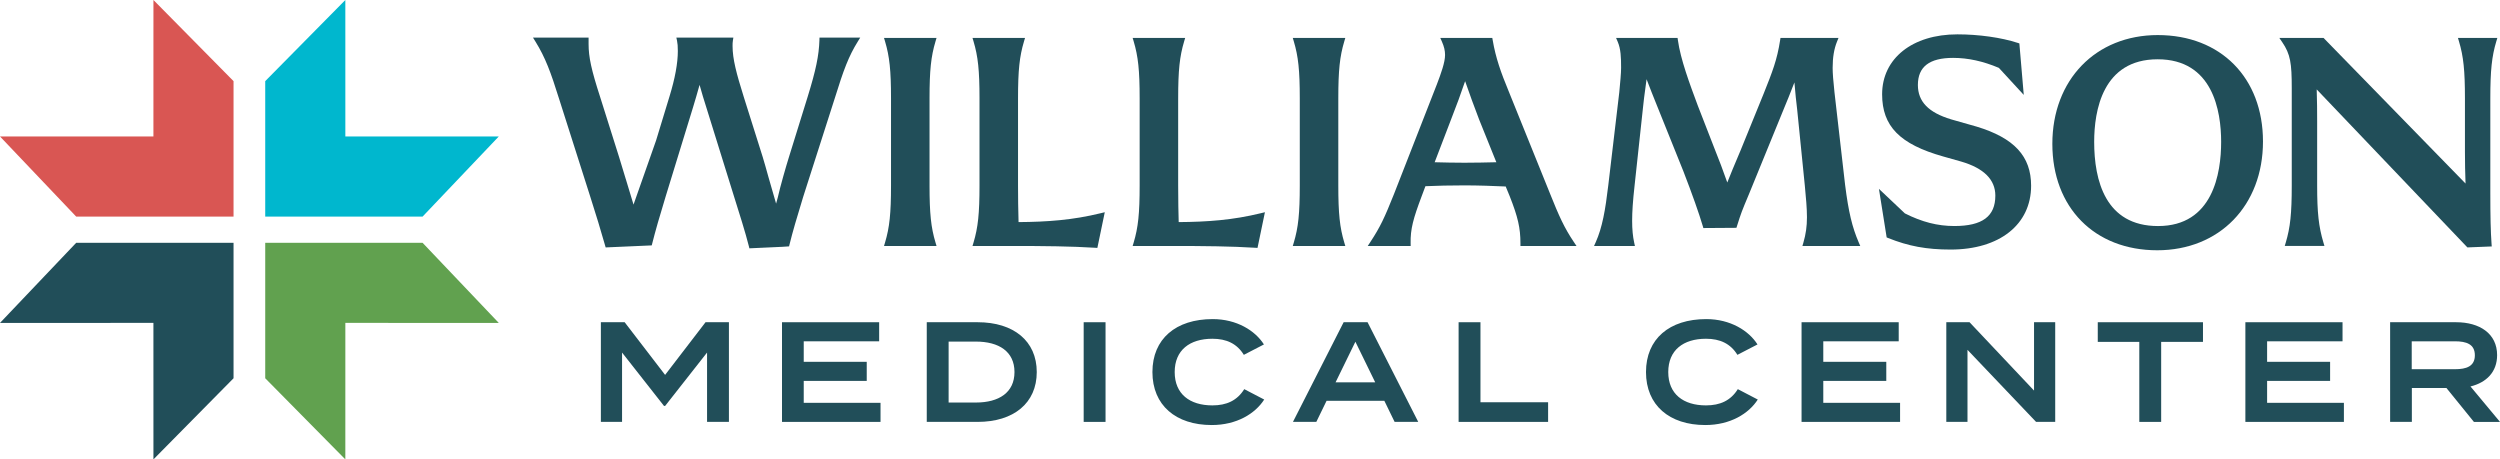
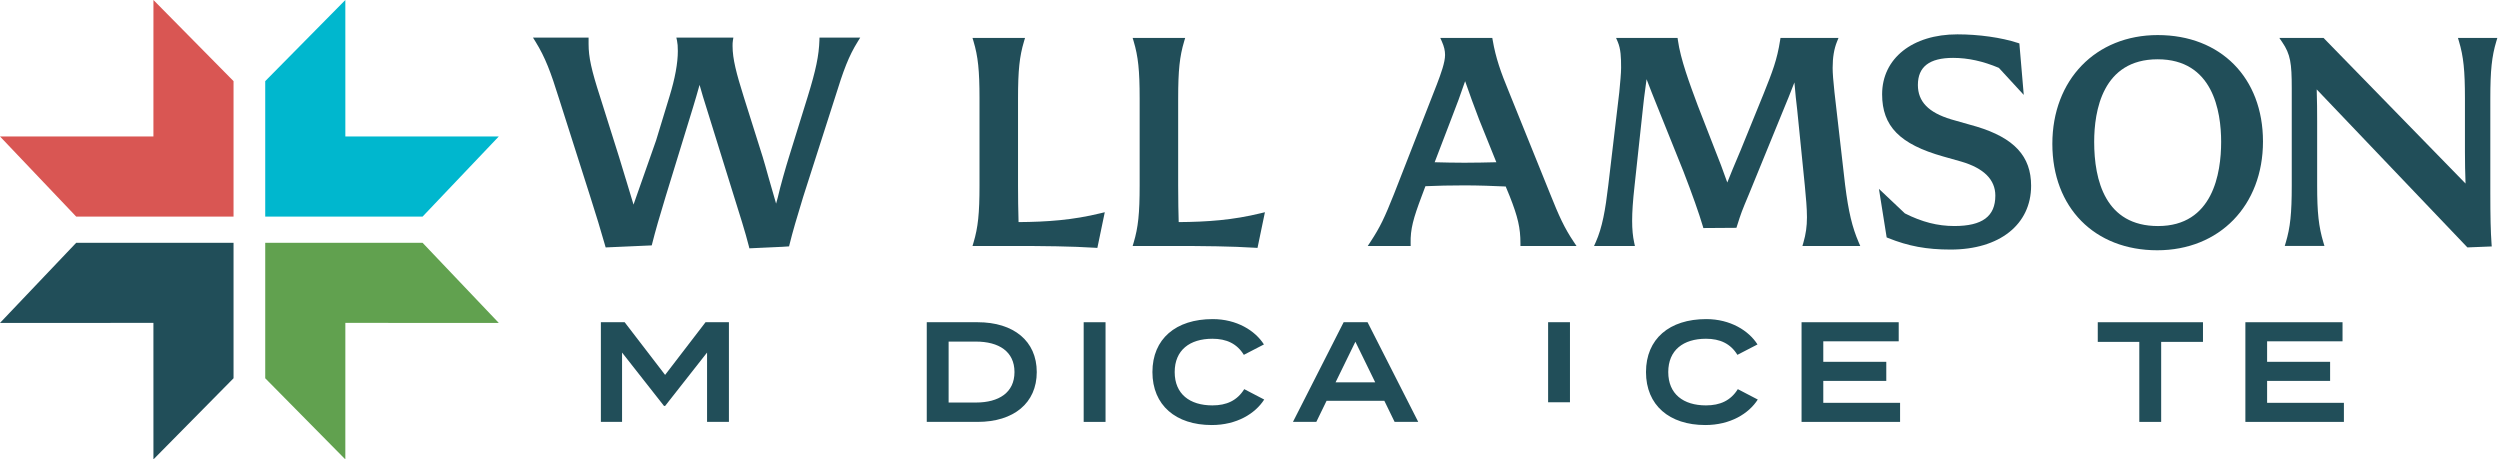
<svg xmlns="http://www.w3.org/2000/svg" id="Layer_1" data-name="Layer 1" viewBox="0 0 354.133 65.074">
  <g id="logoMark">
    <a>
      <polygon id="logoMark__PathItem_" data-name="logoMark &amp;lt;PathItem&amp;gt;" points="48.92 19.335 48.918 0 37.563 11.5 37.57 11.5 37.57 30.679 59.861 30.679 70.653 19.332 48.92 19.335" style="fill: #00b7ce;" />
    </a>
    <a>
      <polygon id="logoMark__PathItem_-2" data-name="logoMark &amp;lt;PathItem&amp;gt;" points="21.732 19.335 21.735 0 33.089 11.5 33.082 11.5 33.082 30.679 10.791 30.679 0 19.332 21.732 19.335" style="fill: #d95653;" />
    </a>
    <a>
      <polygon id="logoMark__PathItem_-3" data-name="logoMark &amp;lt;PathItem&amp;gt;" points="48.92 45.739 48.918 65.074 37.563 53.574 37.57 53.574 37.57 34.395 59.861 34.395 70.653 45.742 48.92 45.739" style="fill: #61a14f;" />
    </a>
    <a>
      <polygon id="logoMark__PathItem_-4" data-name="logoMark &amp;lt;PathItem&amp;gt;" points="21.732 45.739 21.735 65.074 33.089 53.574 33.082 53.574 33.082 34.395 10.791 34.395 0 45.742 21.732 45.739" style="fill: #214e59;" />
    </a>
  </g>
  <g id="type">
    <path id="type__CompoundPathItem_" data-name="type &amp;lt;CompoundPathItem&amp;gt;" d="M103.254,45.644v14.119h-3.097v-9.823l-5.942,7.564h-.156l-5.942-7.564v9.823h-3.001v-14.119h3.368l5.73,7.463,5.728-7.463h3.31Z" style="fill: #214e59;" />
-     <path id="type__CompoundPathItem_-2" data-name="type &amp;lt;CompoundPathItem&amp;gt;" d="M124.729,57.06v2.703h-13.956v-14.119h13.762v2.703h-10.684v2.905h8.924v2.703h-8.924v3.106h10.878Z" style="fill: #214e59;" />
    <path id="type__CompoundPathItem_-3" data-name="type &amp;lt;CompoundPathItem&amp;gt;" d="M146.86,52.703c0,4.397-3.271,7.06-8.381,7.06h-7.201v-14.119h7.201c5.11,0,8.381,2.663,8.381,7.059Zm-3.155,0c0-2.905-2.207-4.316-5.459-4.316h-3.871v8.633h3.871c3.252,0,5.459-1.412,5.459-4.317Z" style="fill: #214e59;" />
    <path id="type__CompoundPathItem_-4" data-name="type &amp;lt;CompoundPathItem&amp;gt;" d="M153.506,59.763v-14.119h3.097v14.119h-3.097Z" style="fill: #214e59;" />
    <path id="type__CompoundPathItem_-5" data-name="type &amp;lt;CompoundPathItem&amp;gt;" d="M176.253,55.124l2.826,1.473c-1.278,1.997-3.891,3.611-7.433,3.611-5.09,0-8.401-2.804-8.401-7.504s3.31-7.503,8.536-7.503c3.407,0,6.019,1.633,7.258,3.59l-2.846,1.473c-.967-1.573-2.439-2.279-4.452-2.279-3.213,0-5.343,1.614-5.343,4.72s2.13,4.72,5.343,4.72c2.013,0,3.503-.686,4.51-2.3Z" style="fill: #214e59;" />
    <path id="type__CompoundPathItem_-6" data-name="type &amp;lt;CompoundPathItem&amp;gt;" d="M196.099,56.778h-8.187l-1.452,2.985h-3.309l7.18-14.119h3.388l7.18,14.119h-3.348l-1.452-2.985Zm-1.297-2.622l-2.806-5.748-2.807,5.748h5.612Z" style="fill: #214e59;" />
-     <path id="type__CompoundPathItem_-7" data-name="type &amp;lt;CompoundPathItem&amp;gt;" d="M219.294,56.98v2.783h-12.678v-14.119h3.097v11.336h9.581Z" style="fill: #214e59;" />
+     <path id="type__CompoundPathItem_-7" data-name="type &amp;lt;CompoundPathItem&amp;gt;" d="M219.294,56.98v2.783v-14.119h3.097v11.336h9.581Z" style="fill: #214e59;" />
    <path id="type__CompoundPathItem_-8" data-name="type &amp;lt;CompoundPathItem&amp;gt;" d="M246.169,55.124l2.826,1.473c-1.278,1.997-3.891,3.611-7.433,3.611-5.09,0-8.401-2.804-8.401-7.504s3.31-7.503,8.536-7.503c3.407,0,6.019,1.633,7.258,3.59l-2.846,1.473c-.967-1.573-2.439-2.279-4.452-2.279-3.213,0-5.343,1.614-5.343,4.72s2.13,4.72,5.343,4.72c2.013,0,3.503-.686,4.51-2.3Z" style="fill: #214e59;" />
    <path id="type__CompoundPathItem_-9" data-name="type &amp;lt;CompoundPathItem&amp;gt;" d="M269.152,57.06v2.703h-13.956v-14.119h13.762v2.703h-10.684v2.905h8.924v2.703h-8.924v3.106h10.878Z" style="fill: #214e59;" />
-     <path id="type__CompoundPathItem_-10" data-name="type &amp;lt;CompoundPathItem&amp;gt;" d="M291.127,45.644v14.119h-2.71l-9.716-10.206v10.206h-3.001v-14.119h3.291l9.136,9.682v-9.682h3.001Z" style="fill: #214e59;" />
    <path id="type__CompoundPathItem_-11" data-name="type &amp;lt;CompoundPathItem&amp;gt;" d="M312.059,48.428h-5.923v11.335h-3.097v-11.335h-5.884v-2.784h14.904v2.784Z" style="fill: #214e59;" />
    <path id="type__CompoundPathItem_-12" data-name="type &amp;lt;CompoundPathItem&amp;gt;" d="M332.021,57.06v2.703h-13.956v-14.119h13.762v2.703h-10.684v2.905h8.924v2.703h-8.924v3.106h10.878Z" style="fill: #214e59;" />
-     <path id="type__CompoundPathItem_-13" data-name="type &amp;lt;CompoundPathItem&amp;gt;" d="M350.436,59.763l-3.891-4.801h-4.898v4.801h-3.078v-14.119h9.349c3.309,0,5.806,1.593,5.806,4.659,0,2.4-1.529,3.893-3.774,4.438l4.181,5.023h-3.697Zm-2.691-7.463c1.625,0,2.826-.404,2.826-1.977s-1.201-1.977-2.826-1.977h-6.117v3.954h6.117Z" style="fill: #214e59;" />
    <a>
-       <path id="type__PathItem_" data-name="type &amp;lt;PathItem&amp;gt;" d="M132.52,5.854l.143-.478h-7.439l.143,.478c.643,2.151,.849,4.117,.849,8.093v12.323c0,3.977-.206,5.943-.849,8.094l-.143,.478h7.439l-.143-.478c-.643-2.151-.849-4.117-.849-8.094V13.947c0-3.977,.206-5.943,.849-8.093Z" style="fill: #214e59;" />
-     </a>
+       </a>
    <a>
      <path id="type__PathItem_-2" data-name="type &amp;lt;PathItem&amp;gt;" d="M144.282,31.461c-.051-1.736-.075-3.437-.075-5.191V13.947c0-3.979,.206-5.946,.849-8.093l.143-.478h-7.44l.143,.478c.643,2.147,.849,4.114,.849,8.093v12.323c0,3.98-.206,5.947-.849,8.094l-.143,.478h5.544c4.648,0,8.437,.043,11.822,.254l.321,.02,1.05-5.055-.573,.14c-3.98,.977-7.578,1.23-11.641,1.26Z" style="fill: #214e59;" />
    </a>
    <a>
      <path id="type__PathItem_-3" data-name="type &amp;lt;PathItem&amp;gt;" d="M166.966,31.461c-.035-1.216-.075-2.98-.075-5.191V13.947c0-3.977,.206-5.943,.849-8.093l.143-.478h-7.439l.143,.478c.643,2.151,.849,4.117,.849,8.093v12.323c0,3.977-.206,5.943-.849,8.094l-.143,.478h5.544c4.648,0,8.437,.043,11.822,.254l.321,.02,1.05-5.055-.573,.14c-3.981,.977-7.578,1.23-11.642,1.26Z" style="fill: #214e59;" />
    </a>
    <a>
-       <path id="type__PathItem_-4" data-name="type &amp;lt;PathItem&amp;gt;" d="M190.424,5.854l.143-.478h-7.44l.143,.478c.643,2.147,.849,4.114,.849,8.093v12.323c0,3.98-.206,5.947-.849,8.094l-.143,.478h7.44l-.143-.478c-.643-2.147-.849-4.114-.849-8.094V13.947c0-3.979,.206-5.946,.849-8.093Z" style="fill: #214e59;" />
-     </a>
+       </a>
    <path id="type__CompoundPathItem_-14" data-name="type &amp;lt;CompoundPathItem&amp;gt;" d="M219.593,27.491l-5.924-14.663c-1.061-2.562-1.803-4.651-2.225-7.143l-.053-.309h-7.369l.232,.522c.306,.69,.444,1.272,.444,1.889,0,1.031-.565,2.6-1.142,4.114l-6.095,15.594c-1.338,3.351-1.939,4.647-3.337,6.772l-.378,.575h6.082l-.008-.379c-.041-2.029,.377-3.52,1.576-6.702l.519-1.386c1.539-.073,3.583-.116,5.531-.116,1.934,0,4.239,.08,5.842,.159l.556,1.35c1.173,2.963,1.531,4.529,1.531,6.703v.371h7.942l-.389-.578c-1.383-2.059-2.111-3.721-3.336-6.772Zm-12.054-15.992c.622,1.795,1.287,3.617,1.984,5.434l2.438,6.048c-1.295,.033-2.995,.07-4.514,.07-1.407,0-2.943-.034-4.222-.069l2.319-6.052c.746-1.897,1.439-3.785,1.995-5.431Z" style="fill: #214e59;" />
    <a>
      <path id="type__PathItem_-5" data-name="type &amp;lt;PathItem&amp;gt;" d="M261.369,26.228l-1.511-13.169c-.171-1.562-.258-2.72-.258-3.445,0-1.479,.203-2.698,.622-3.727l.208-.511h-8.219l-.049,.315c-.433,2.812-1.1,4.486-2.312,7.523l-3.283,8.068-.399,.948c-.466,1.1-1.021,2.412-1.491,3.622-.569-1.62-1.238-3.402-1.701-4.523l-2.442-6.277-.07-.186c-1.128-3.028-2.408-6.46-2.784-9.169l-.044-.321h-8.711l.222,.518c.453,1.052,.488,2.256,.488,3.72,0,.748-.131,2.122-.256,3.442l-1.557,13.171c-.419,3.533-.844,5.989-1.785,8.092l-.235,.523h5.791l-.1-.452c-.198-.891-.294-1.908-.294-3.106,0-1.308,.102-2.795,.343-4.974l1.211-11.223c.079-.83,.196-1.683,.311-2.529,.061-.443,.123-.893,.179-1.341,.445,1.188,.974,2.502,1.397,3.553l3.813,9.48c1.253,3.238,2.232,6.003,2.756,7.785l.078,.268,4.684-.032,.081-.257c.615-1.936,.635-1.985,1.697-4.521l4.904-11.996c.426-.999,1.005-2.458,1.533-3.823,.118,1.416,.264,2.869,.394,3.883l1.081,10.749c.161,1.705,.301,3.177,.301,4.47,0,1.286-.156,2.393-.505,3.592l-.138,.475h8.192l-.222-.518c-.927-2.154-1.447-4.35-1.918-8.096Z" style="fill: #214e59;" />
    </a>
    <a>
      <path id="type__PathItem_-6" data-name="type &amp;lt;PathItem&amp;gt;" d="M116.075,5.683c-.073,2.195-.493,4.217-1.663,8.012l-2.651,8.54c-.427,1.365-1.229,4.143-1.589,5.753l-.235,.854-1.095-3.803c-.275-.996-.566-2.032-.803-2.805l-2.678-8.492c-1.054-3.36-1.59-5.397-1.59-7.21,0-.279,0-.519,.043-.775l.072-.433h-8.078l.097,.449c.078,.365,.113,.814,.113,1.453,0,1.72-.396,3.881-1.177,6.423l-1.904,6.246-3.197,9.089-1.097-3.631-.003,0c-.328-1.123-.68-2.262-.949-3.12l-2.679-8.495c-1.239-3.824-1.636-5.645-1.636-7.493v-.921h-7.878l.352,.567c1.405,2.269,2.167,4.332,3.344,8.099l4.406,13.828c.755,2.341,1.585,5.068,2.113,6.948l.08,.283,6.53-.288,.067-.268c.426-1.696,1.046-3.866,1.894-6.632l3.893-12.679c.307-1.004,.627-2.106,.919-3.16,.304,1.073,.633,2.211,.978,3.258l3.87,12.441c.713,2.257,1.689,5.348,2.135,7.154l.074,.301,4.642-.213,.979-.063,.065-.264c.444-1.809,1.048-3.854,1.941-6.769l4.455-13.902c1.285-4.133,1.973-5.974,3.271-8.073l.35-.567h-5.77l-.013,.359Z" style="fill: #214e59;" />
    </a>
    <a>
      <path id="type__PathItem_-7" data-name="type &amp;lt;PathItem&amp;gt;" d="M279.97,17.928l-3.588-1.021c-3.211-.97-4.707-2.518-4.707-4.871,0-2.581,1.632-3.836,4.989-3.836,2.11,0,4.231,.463,6.484,1.415l3.524,3.829-.622-7.293-.235-.077c-2.312-.756-5.507-1.208-8.545-1.208-6.376,0-10.661,3.411-10.661,8.488,0,4.526,2.508,7.08,8.656,8.812l2.548,.721c3.207,.937,4.834,2.562,4.834,4.827,0,2.936-1.846,4.303-5.81,4.303-2.362,0-4.589-.569-7.004-1.79l-3.676-3.475,1.095,6.878,.195,.079c2.893,1.166,5.462,1.641,8.871,1.641,6.922,0,11.396-3.548,11.396-9.039,0-4.178-2.387-6.764-7.742-8.385Z" style="fill: #214e59;" />
    </a>
    <a>
      <path id="type__PathItem_-8" data-name="type &amp;lt;PathItem&amp;gt;" d="M353.613,5.854l.143-.478h-5.58l.143,.478c.643,2.147,.849,4.114,.849,8.093v7.564c0,1.508,.027,2.955,.084,4.487l-20.112-20.623h-6.265l.398,.581c1.183,1.725,1.362,3.013,1.362,6.546v13.767c0,3.978-.207,5.944-.85,8.094l-.143,.478h5.624l-.143-.478c-.675-2.258-.891-4.225-.891-8.094v-9.05c0-1.392-.009-2.983-.063-4.554l21.346,22.382,3.447-.138-.027-.382c-.125-1.757-.173-3.798-.173-7.282V13.947c0-3.977,.207-5.944,.85-8.093Z" style="fill: #214e59;" />
    </a>
    <path id="type__CompoundPathItem_-15" data-name="type &amp;lt;CompoundPathItem&amp;gt;" d="M305.662,4.967c-8.796,0-14.94,6.337-14.94,15.412,0,9.015,5.969,15.072,14.853,15.072,8.822,0,14.983-6.337,14.983-15.411,0-9.015-5.986-15.073-14.896-15.073Zm8.97,15.128c0,4.454-1.161,11.925-8.941,11.925-7.474,0-9.044-6.485-9.044-11.925,0-4.369,1.168-11.697,8.991-11.697s8.994,7.329,8.994,11.697Z" style="fill: #214e59;" />
  </g>
</svg>